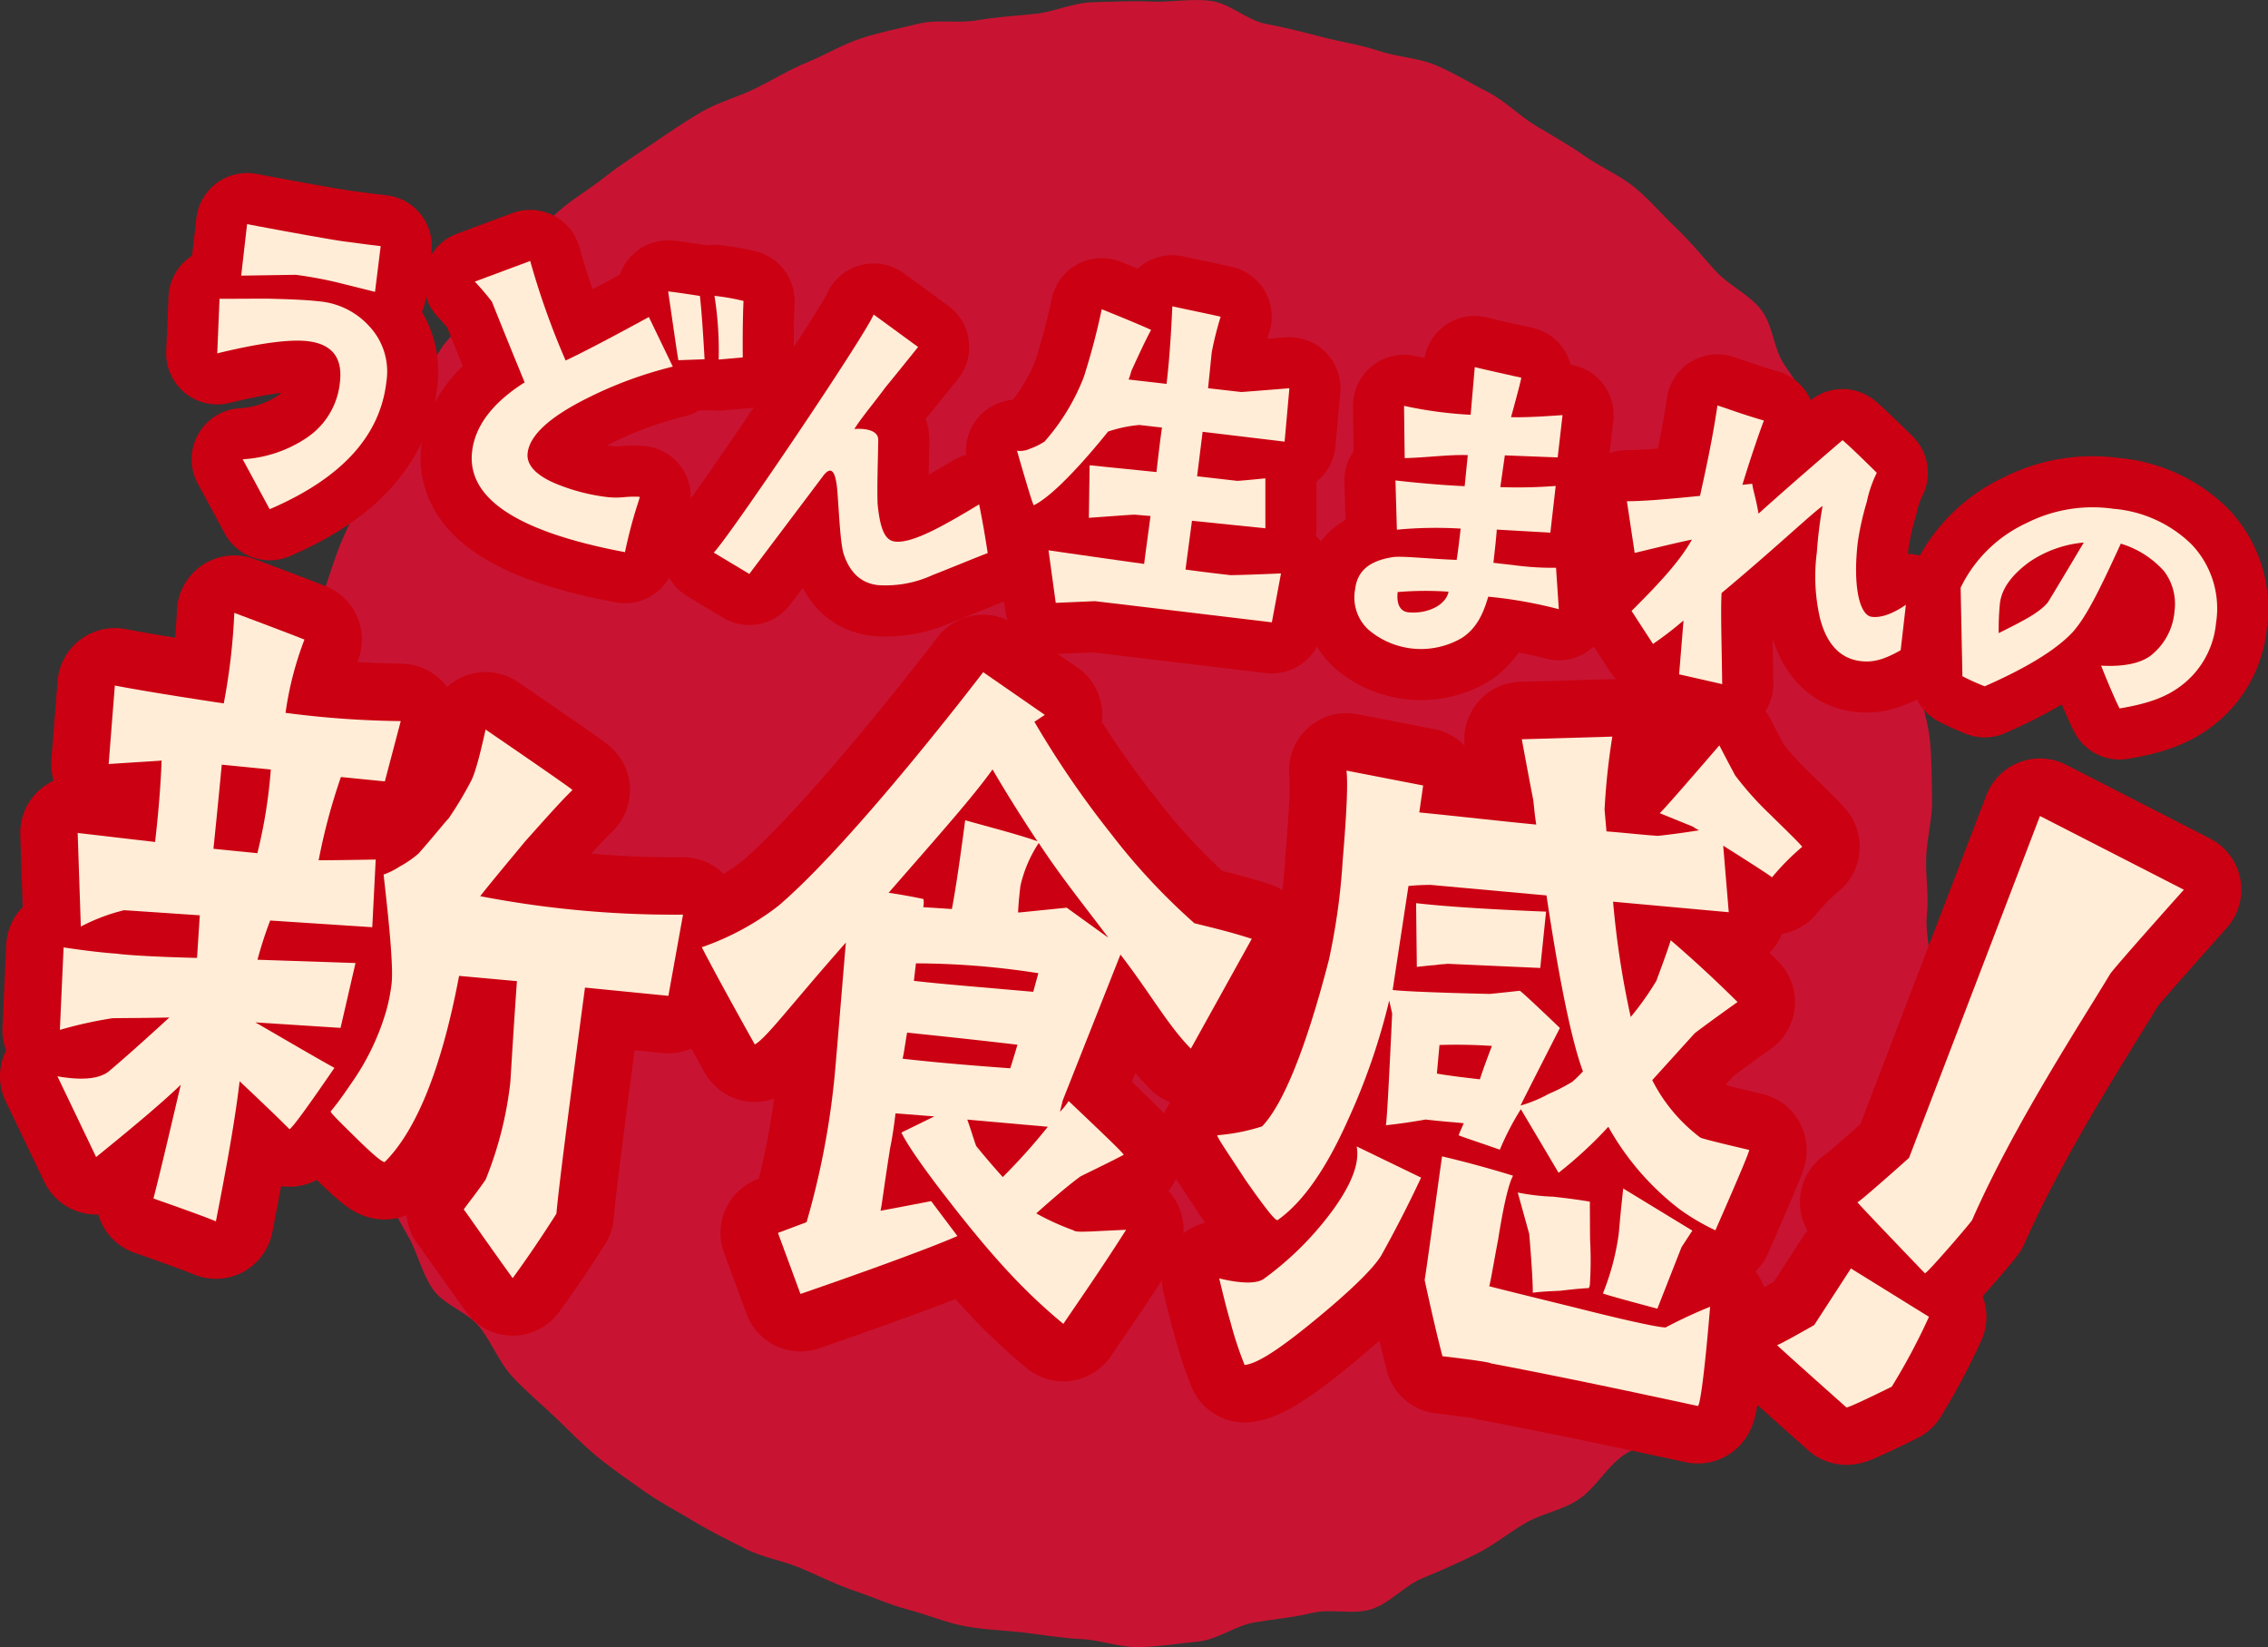
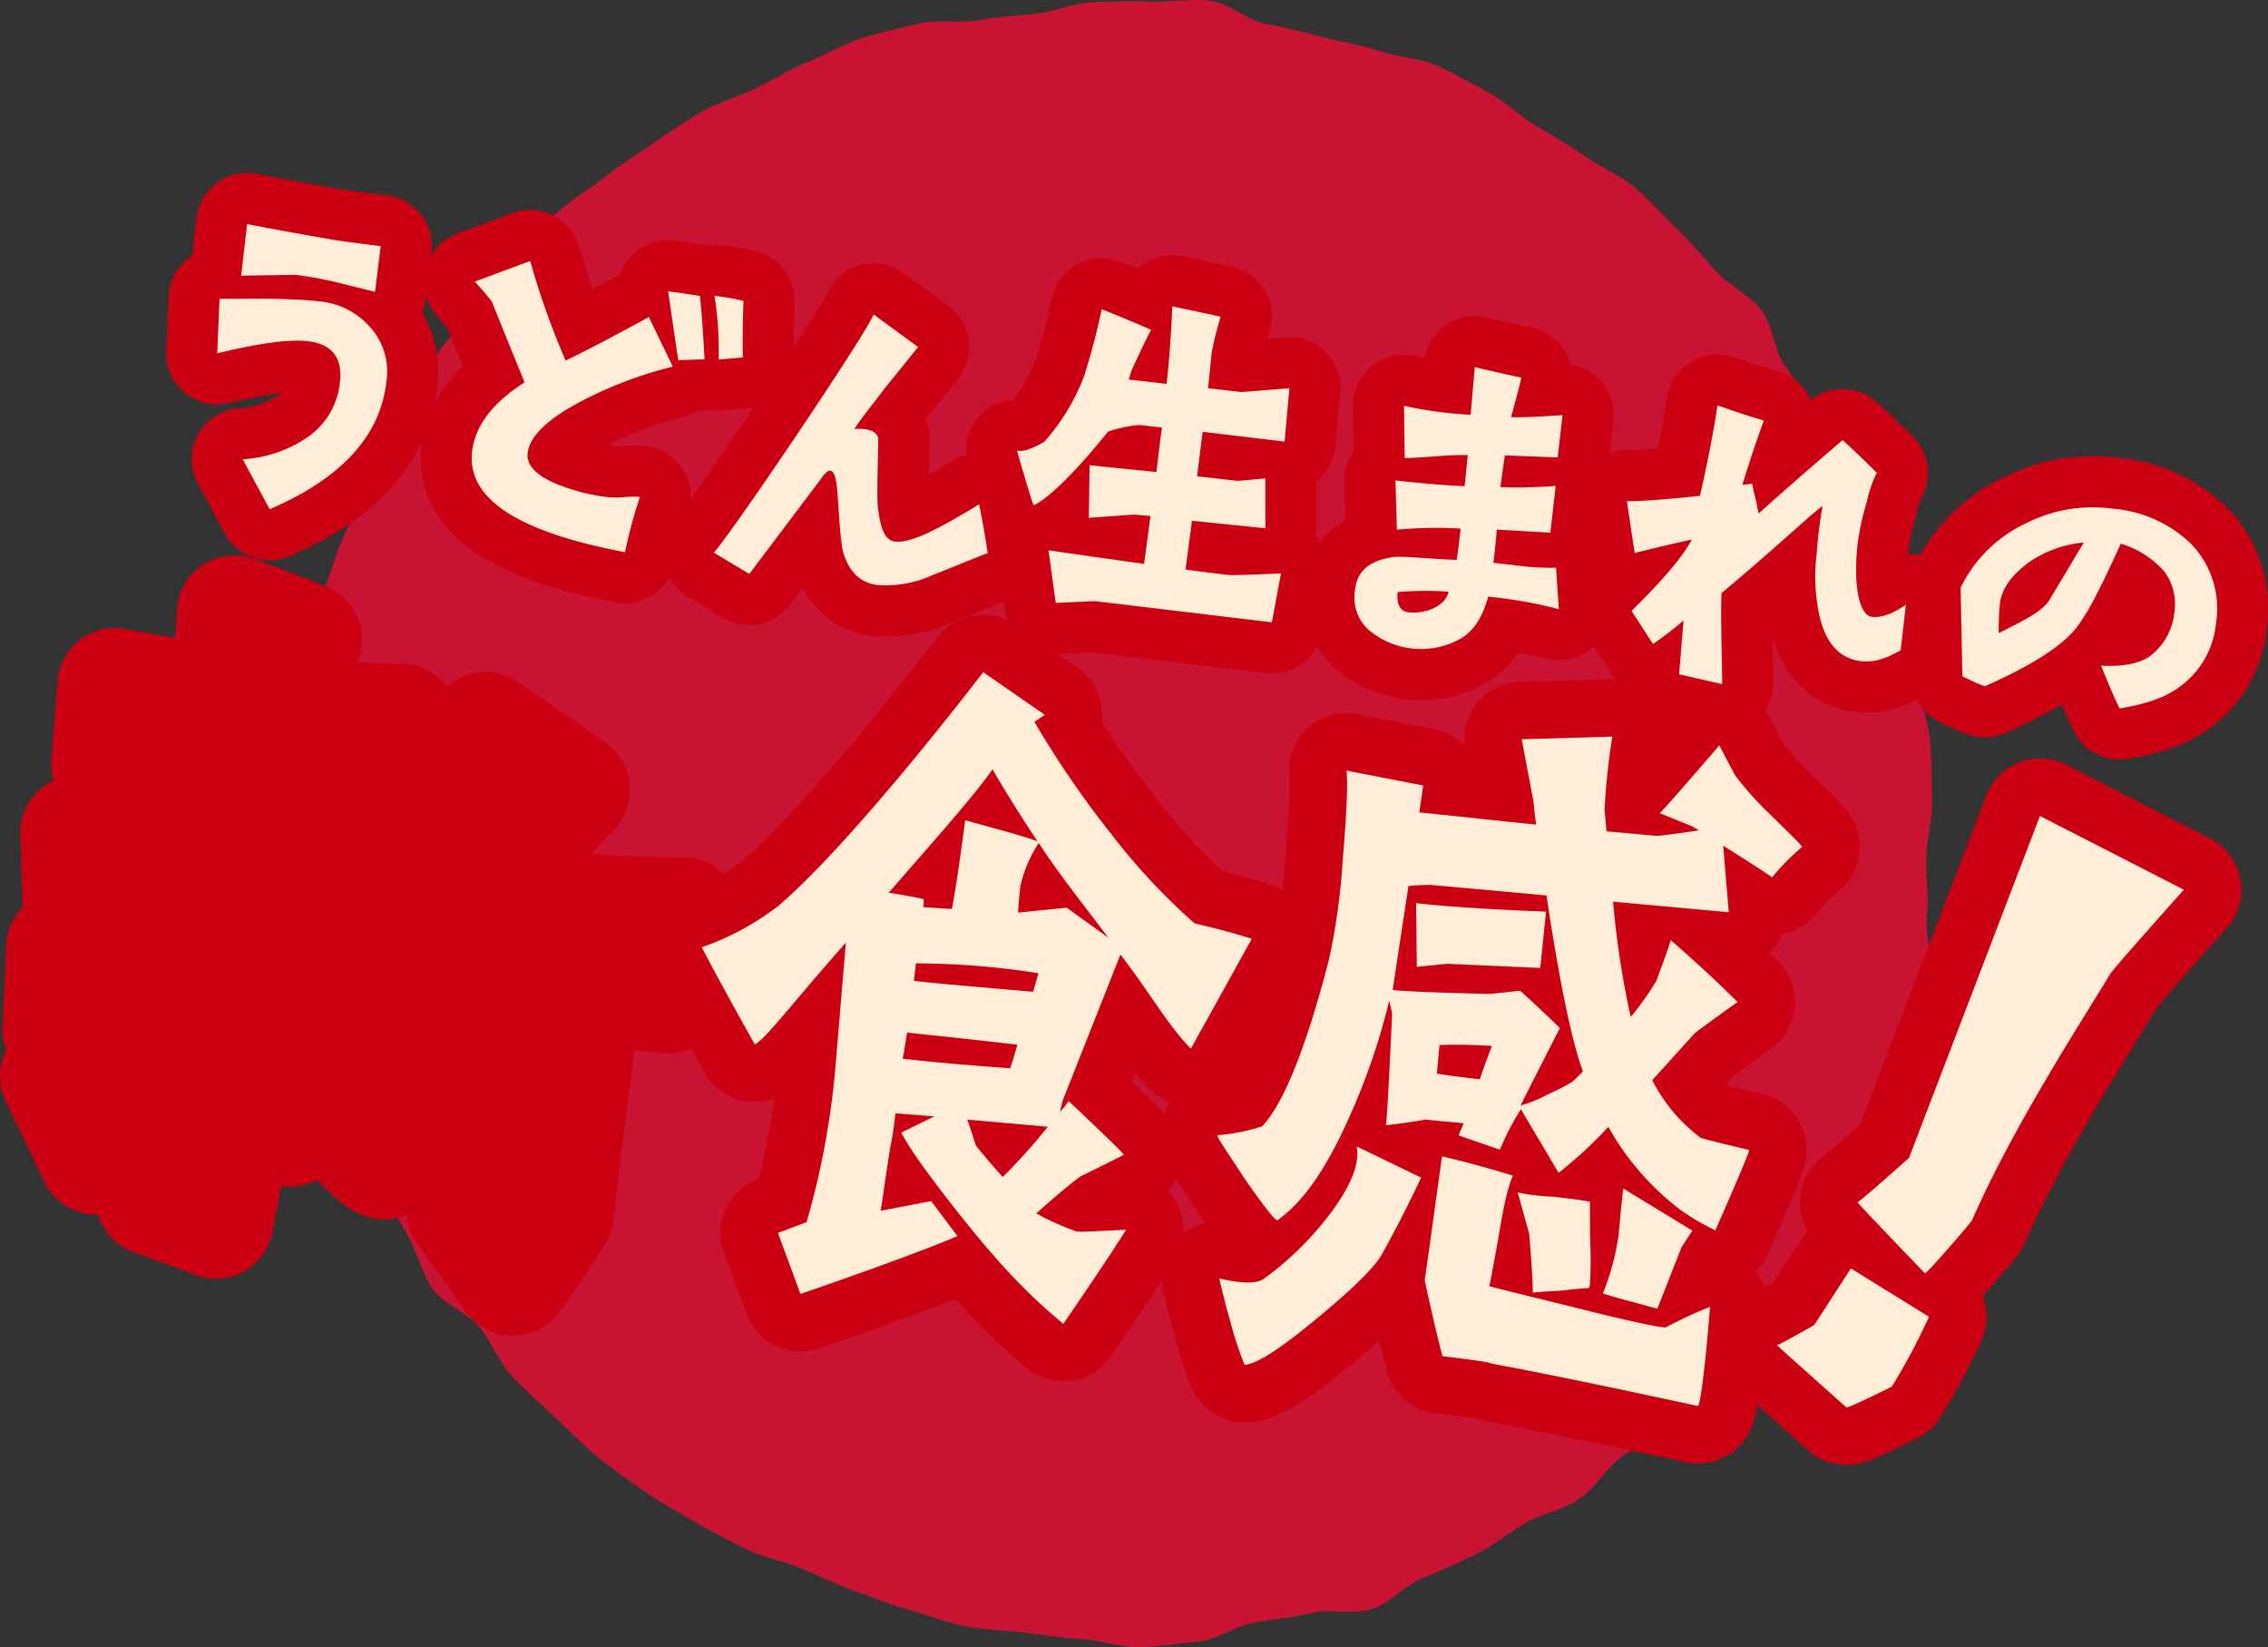
<svg xmlns="http://www.w3.org/2000/svg" width="304.751" height="221.27" viewBox="0 0 304.751 221.27">
  <rect x="0" y="0" width="304.751" height="221.27" fill="#333333" stroke="none" />
  <defs>
    <style>.a{fill:#c81432;}.b{fill:#efe3d0;}.c,.e{fill:none;stroke:#cb0012;stroke-linecap:round;stroke-linejoin:round;}.c{stroke-width:15.439px;}.d{fill:#ffedd7;}.e{stroke-width:13.724px;}</style>
  </defs>
  <g transform="translate(6444.093 19562.722)">
    <path class="a" d="M470.686,667.177c-.3,2.622.781,5.464.3,8.019-.484,2.591-2.252,4.921-2.91,7.438-.667,2.548-2.209,4.786-3.047,7.252-.846,2.491-2.115,4.73-3.129,7.131-1.022,2.422-.484,5.533-1.669,7.857-1.193,2.34-2.9,4.414-4.248,6.649s-2.622,4.564-4.129,6.7-3.206,4.165-4.863,6.187-3.76,3.661-5.557,5.561-3.044,4.386-4.972,6.154-4.895,2.31-6.945,3.937-3.428,4.131-5.589,5.61-4.964,1.9-7.226,3.222-4.274,3.005-6.625,4.163-4.708,2.222-7.137,3.211-4.372,3.357-6.868,4.169-5.495-.113-8.044.518c-2.532.627-5.116.818-7.706,1.265-2.569.443-4.95,2.315-7.568,2.575-2.591.257-5.245.681-7.877.753-2.6.071-5.239-.973-7.873-1.089-2.6-.114-5.169-.582-7.791-.883s-5.245-.369-7.8-.846c-2.592-.484-5.016-1.545-7.533-2.2-2.547-.666-4.9-1.741-7.37-2.579-2.492-.846-4.77-2.012-7.172-3.025-2.421-1.023-5.072-1.4-7.395-2.585-2.341-1.193-4.68-2.326-6.914-3.676s-4.578-2.562-6.711-4.069-4.308-3-6.33-4.659-3.832-3.577-5.732-5.374-3.93-3.484-5.7-5.412-2.71-4.54-4.338-6.59-4.829-2.96-6.308-5.122-2.053-4.955-3.375-7.217-2.51-4.6-3.669-6.956-2.4-4.673-3.392-7.1-1.341-5.08-2.153-7.576-2.111-4.836-2.743-7.386c-.627-2.531-1.743-5.02-2.19-7.61-.444-2.568.014-5.311-.245-7.929-.258-2.591.458-5.236.386-7.868-.071-2.6-.933-5.2-.817-7.836.114-2.6.677-5.174.978-7.8s-.257-5.37.22-7.925c.484-2.591.946-5.228,1.6-7.744.667-2.548,1.56-5.072,2.4-7.538.846-2.491,2.141-4.84,3.154-7.242,1.023-2.422,2.475-4.646,3.659-6.97,1.193-2.34,2.554-4.572,3.9-6.806s2.073-4.933,3.58-7.066,3.846-3.682,5.5-5.7,2.732-4.6,4.53-6.5,3.45-4.05,5.379-5.818,4.305-3.11,6.355-4.738,4.3-3.042,6.462-4.521,4.348-2.968,6.61-4.29,4.882-1.984,7.234-3.143,4.585-2.549,7.015-3.537,4.722-2.395,7.218-3.208,5.1-1.317,7.65-1.948c2.532-.628,5.324-.018,7.914-.464,2.568-.444,5.129-.6,7.747-.86,2.591-.257,5.108-1.494,7.74-1.566,2.6-.071,5.236-.207,7.87-.091,2.6.114,5.312-.409,7.933-.108s4.925,2.619,7.48,3.1c2.591.484,5.063,1.117,7.58,1.776,2.548.666,5.119,1.013,7.584,1.851,2.491.846,5.26.909,7.662,1.922,2.421,1.023,4.673,2.424,7,3.609,2.341,1.192,4.206,3.17,6.441,4.519s4.5,2.6,6.636,4.107,4.639,2.529,6.66,4.185,3.719,3.694,5.619,5.491,3.523,3.837,5.291,5.765,4.44,3.1,6.067,5.15,1.666,5.255,3.145,7.417,2.949,4.233,4.271,6.495,2.962,4.284,4.12,6.635,3.13,4.323,4.118,6.753.606,5.327,1.419,7.823,1.655,4.9,2.286,7.449c.628,2.532,1.284,5.017,1.731,7.607.443,2.568,1.358,5.06,1.618,7.679.257,2.591.222,5.2.294,7.836.071,2.6-.674,5.167-.789,7.8-.114,2.6.382,5.216.081,7.838" transform="translate(-6655.86 -20107)" />
-     <path class="b" d="M227.667,672.422c1.57.183,5.124.4,10.576.537.119-1.875.25-3.849.369-5.724l-10.161-.687a25.447,25.447,0,0,0-5.824,2.2l-.423-12.576,10.4,1.212c.56-4.807.787-8.459.877-10.934-1,.082-3.306.211-7.114.464l.831-10.542c4.184.786,9.066,1.554,14.634,2.4a83.416,83.416,0,0,0,1.418-12.163c2.286.862,5.431,2.025,9.425,3.584a44.607,44.607,0,0,0-2.54,9.845,128.734,128.734,0,0,0,15.481,1.108l-2.138,8.1-5.9-.588a79.874,79.874,0,0,0-2.994,11.184s2.585,0,7.667-.1l-.463,9.093-13.715-.9a52.839,52.839,0,0,0-1.708,5.269l13.172.441-2.01,8.714-11.447-.738c3.262,1.872,6.8,3.974,10.622,6.11q-5.391,7.874-6.031,8.245-2-2.022-6.706-6.448c-.594,5.1-1.718,11.333-3.187,18.817-1.709-.7-4.571-1.726-8.392-3.066.9-3.474,2.1-8.6,3.67-15.282-1.908,1.866-5.666,5.106-11.372,9.711l-5.2-10.847c3.313.585,5.528.347,6.831-.6,1.873-1.572,4.646-4.032,8.208-7.3-2.793.072-5.378.069-7.668.1a56.681,56.681,0,0,0-7.043,1.565l.5-11.077q4.4.66,7.357.857m20.484-24.755L241.567,647c-.034.294-.37,4.032-1.118,11.3l5.9.589a66.855,66.855,0,0,0,1.805-11.224M264.376,676.5c.24-2.06-.18-6.98-1.066-14.739a9.758,9.758,0,0,0,2.111-1.047,14.233,14.233,0,0,0,2.594-1.785c2.294-2.616,3.578-4.256,4.028-4.7a47.865,47.865,0,0,0,2.96-4.925c.495-.837,1.162-3.145,2.012-7.024,7.182,4.914,11.137,7.662,11.68,8.123-1.568,1.508-3.631,3.852-6.374,6.913-2.316,2.811-4.39,5.254-6.027,7.35a137.627,137.627,0,0,0,27.251,2.481l-1.967,10.906-11.205-1.107c-2.33,17.425-3.606,27.517-3.839,30.373-1.947,3.055-3.871,5.912-5.881,8.661-4.449-6.187-6.57-9.316-6.581-9.218.714-1.011,1.757-2.281,2.955-4.031a49.337,49.337,0,0,0,3.309-13.036c.046-.392.278-4.939.892-13.616l-7.772-.707c-2.335,12.354-5.7,20.711-9.972,24.985-.219.174-1.49-.869-3.9-3.238s-3.569-3.5-3.361-3.573c1.152-1.358,2.12-2.834,3.076-4.215a32.787,32.787,0,0,0,4.358-9.235,23.844,23.844,0,0,0,.717-3.6" transform="translate(-6655.86 -20107)" />
+     <path class="b" d="M227.667,672.422c1.57.183,5.124.4,10.576.537.119-1.875.25-3.849.369-5.724l-10.161-.687a25.447,25.447,0,0,0-5.824,2.2l-.423-12.576,10.4,1.212c.56-4.807.787-8.459.877-10.934-1,.082-3.306.211-7.114.464l.831-10.542c4.184.786,9.066,1.554,14.634,2.4a83.416,83.416,0,0,0,1.418-12.163c2.286.862,5.431,2.025,9.425,3.584a44.607,44.607,0,0,0-2.54,9.845,128.734,128.734,0,0,0,15.481,1.108l-2.138,8.1-5.9-.588a79.874,79.874,0,0,0-2.994,11.184s2.585,0,7.667-.1l-.463,9.093-13.715-.9l13.172.441-2.01,8.714-11.447-.738c3.262,1.872,6.8,3.974,10.622,6.11q-5.391,7.874-6.031,8.245-2-2.022-6.706-6.448c-.594,5.1-1.718,11.333-3.187,18.817-1.709-.7-4.571-1.726-8.392-3.066.9-3.474,2.1-8.6,3.67-15.282-1.908,1.866-5.666,5.106-11.372,9.711l-5.2-10.847c3.313.585,5.528.347,6.831-.6,1.873-1.572,4.646-4.032,8.208-7.3-2.793.072-5.378.069-7.668.1a56.681,56.681,0,0,0-7.043,1.565l.5-11.077q4.4.66,7.357.857m20.484-24.755L241.567,647c-.034.294-.37,4.032-1.118,11.3l5.9.589a66.855,66.855,0,0,0,1.805-11.224M264.376,676.5c.24-2.06-.18-6.98-1.066-14.739a9.758,9.758,0,0,0,2.111-1.047,14.233,14.233,0,0,0,2.594-1.785c2.294-2.616,3.578-4.256,4.028-4.7a47.865,47.865,0,0,0,2.96-4.925c.495-.837,1.162-3.145,2.012-7.024,7.182,4.914,11.137,7.662,11.68,8.123-1.568,1.508-3.631,3.852-6.374,6.913-2.316,2.811-4.39,5.254-6.027,7.35a137.627,137.627,0,0,0,27.251,2.481l-1.967,10.906-11.205-1.107c-2.33,17.425-3.606,27.517-3.839,30.373-1.947,3.055-3.871,5.912-5.881,8.661-4.449-6.187-6.57-9.316-6.581-9.218.714-1.011,1.757-2.281,2.955-4.031a49.337,49.337,0,0,0,3.309-13.036c.046-.392.278-4.939.892-13.616l-7.772-.707c-2.335,12.354-5.7,20.711-9.972,24.985-.219.174-1.49-.869-3.9-3.238s-3.569-3.5-3.361-3.573c1.152-1.358,2.12-2.834,3.076-4.215a32.787,32.787,0,0,0,4.358-9.235,23.844,23.844,0,0,0,.717-3.6" transform="translate(-6655.86 -20107)" />
    <path class="b" d="M372.258,668.3c2.995.746,4.738,1.149,7.71,2.092l-8.183,14.754c-3.113-3.146-5.489-7.5-9.463-12.636l-7.751,19.578-.379,1.546a8.541,8.541,0,0,0,1.164-1.455c4.655,4.421,7.161,6.8,7.41,7.227-1.7.9-3.7,1.856-5.807,2.9q-2.118,1.542-5.949,4.973a33.727,33.727,0,0,0,5.005,2.274c.358.34,2.071.142,7.067-.072-3.41,5.37-6.63,9.965-8.433,12.639-4.625-3.82-8.616-7.964-14.162-14.974-4.333-5.477-6.8-9.045-7.6-10.729l4.428-2.167-5.221-.411c-.412,3.532-.722,4.49-.8,5.176-.733,4.588-1.076,7.53-1.22,7.912,1.015-.18,6.812-1.295,6.812-1.295l3.53,4.687c-2.831,1.261-10.524,4.142-21.09,7.783L316.3,709.9l3.846-1.441a107.452,107.452,0,0,0,3.679-18.76c.16-1.373.6-6.889,1.6-18.8-7.791,8.835-10.637,12.778-12.234,13.686,0,0-4.612-8.193-7.127-13.06a36.108,36.108,0,0,0,10.292-5.561c10.266-8.746,27.521-31.391,27.521-31.391l8.28,5.737-1.4.93a128.842,128.842,0,0,0,10.366,15.128A85.634,85.634,0,0,0,372.258,668.3m-36.408-3.251a2.782,2.782,0,0,1-.028,1.091l3.849.25c.235-1.166.854-4.772,1.787-11.922l5.01,1.38c2.406.678,3.941,1.156,4.7,1.443q-3.424-5.172-6.034-9.652c-2.615,3.673-7.19,8.806-13.961,16.568,3.029.452,4.576.831,4.674.842m11.667,22.737q.465-1.437.965-3.168c-8.337-.972-13.253-1.447-14.823-1.629-.292,1.656-.43,2.833-.608,3.508,3.041.355,7.859.817,14.466,1.289m-12.673-14.1-.275,2.355c3.629.423,8.949.844,16.035,1.471l.689-2.5a107.9,107.9,0,0,0-16.449-1.322m17.723,21.951-10.824-.963c.451,1.246.88,2.688,1.181,3.518.376,1.038.538,1.355,0,0,.173.219,1.386,1.753,3.587,4.2a81.724,81.724,0,0,0,6.056-6.751m8.131-25.4c-3.183-4.249-6.314-8.093-9.354-12.723a17.425,17.425,0,0,0-2.463,5.778c-.1.883-.24,2.06-.314,3.542l.1.012c.1.011,2.313-.228,6.437-.641Z" transform="translate(-6655.86 -20107)" />
    <path class="b" d="M428.418,643.23a90.318,90.318,0,0,0-1.045,9.82l.257,2.913c2.463.188,4.72.451,6.889.6,0,0,1.909-.176,5.555-.745a6.139,6.139,0,0,1-.837-.495l-4.462-1.813c.1.011,2.732-2.963,8.022-9.106.647,1.268,1.381,2.646,2.115,4.025a42.594,42.594,0,0,0,4.662,5.216c2.408,2.368,3.927,3.838,4.36,4.385a32.866,32.866,0,0,0-4.057,4.1c-.456-.352-2.673-1.8-6.564-4.245l.748,8.936-15.544-1.415a118.705,118.705,0,0,0,2.37,15.488,39,39,0,0,0,3.45-4.867c.587-1.622,1.295-3.428,1.927-5.442,3.072,2.644,6.035,5.376,8.975,8.3-3.361,2.392-5.321,3.853-5.76,4.2l-5.7,6.294a22.24,22.24,0,0,0,6.458,7.712c.185.122,2.308.668,6.567,1.661q.131.164-4.541,10.8a29.947,29.947,0,0,1-4.837-2.851,36.187,36.187,0,0,1-9.548-11.056,56.131,56.131,0,0,1-6.686,6.181c-.746-1.28-5.069-8.545-5.069-8.545a36.88,36.88,0,0,0-2.821,5.438c-3.44-1.2-5.356-1.817-5.541-1.939.144-.381.409-.946.685-1.61-1.079-.126-2.758-.222-5.112-.5-1.725.3-3.548.582-5.359.768.11-.088.4-5.124.855-15.013l-.394-1.736a87.292,87.292,0,0,1-5.55,16.055c-2.958,6.616-6.058,11.027-9.419,13.419-.23.271-1.7-1.591-4.344-5.379-2.531-3.874-3.895-5.822-3.774-6.007a26.137,26.137,0,0,0,6.005-1.189c2.83-2.951,5.891-10.449,8.965-22.32a87.6,87.6,0,0,0,1.872-13.5c.536-6.3.71-10.357.5-11.972l10.306,2-.521,3.618c5.6.554,10.9,1.172,15.717,1.633-.232-1.418-.3-2.52-.407-3.328-.5-2.543-.986-5.186-1.538-8.133Zm-37.773,63.9q4.07-5.492,3.417-8.848l8.659,4.191c-1.721,3.677-3.517,7.146-5.28,10.321-.881,1.587-3.7,4.441-8.541,8.449s-8.082,6.217-9.893,6.4a48.568,48.568,0,0,1-1.91-5.79c-.568-1.955-1.037-3.9-1.507-5.843,3.192.77,5.188.7,6.064.011a42.349,42.349,0,0,0,8.991-8.894m28.923-42.562-15.544-1.414a30,30,0,0,0-3,.147c-.43,2.833-1.255,8.2-2.126,13.97,2.648.309,13.062.528,13.062.528s1.408-.134,4.027-.425c.554.362,5.382,5,5.382,5s-4.122,8.069-5.291,10.419a17.752,17.752,0,0,0,3.76-1.55,26.59,26.59,0,0,0,3.171-1.618,16.323,16.323,0,0,0,1.459-1.421c-1.441-3.847-3.111-11.7-4.9-23.638m-17.521,1.04q5.739.668,17.465,1.141l-.782,7.565-12.463-.559s-.4.053-1,.082l-.808.105c-.6.029-1.407.134-2.313.227Zm11.067,44.937c-.8,4.281-1.147,6.428-1.256,6.515q.865.249,11.3,2.809c7.242,1.838,11.414,2.722,12.407,2.739a64.166,64.166,0,0,1,5.991-2.782c-.735,8.863-1.359,13.363-1.653,13.329-9.02-1.946-18.334-3.927-27.867-5.734.11-.087-2.036-.436-6.45-.951-.823-3.178-1.611-6.651-2.388-10.22.395-2.539,1.145-8.119,2.336-16.63q4.934,1.172,9.539,2.6c-.639,1.218-1.265,4.029-1.964,8.322m-.875-25.753a69.923,69.923,0,0,0-7.044-.126l-.348,3.837c1.656.293,3.519.51,5.775.773.466-1.437,1.041-2.961,1.617-4.484m5.481,33.15c.046-.393-.049-2.988-.47-7.91l-1.54-5.548a29.542,29.542,0,0,0,4.806.561c1.668.194,3.237.377,4.893.669-.011.1,0,1.69.017,4.973a51.551,51.551,0,0,1-.022,6.162,1.188,1.188,0,0,1-.156.479c-.1-.011-1.3.047-3.819.35-1.2.059-2.5.107-3.709.264m9.433.1a33.367,33.367,0,0,0,2.115-7.906c.091-.785.233-2.857.622-6.191l9.283,5.655-1.451,2.217-3.251,8.271c-4.629-1.235-7.035-1.914-7.318-2.046" transform="translate(-6655.86 -20107)" />
    <path class="b" d="M459.863,733.337s-9.5-8.446-9.319-8.373,5-2.69,5-2.69l4.931-7.6,10.488,6.5a84.317,84.317,0,0,1-5,9.383s-5.823,2.9-6.1,2.785m1.486-27.564c.184.073,6.934-5.959,6.934-5.959l17.592-45.926,19.335,9.906s-9.544,10.661-9.927,11.358c-3.761,6.264-12.929,20.261-18.525,33.019-.109.276-6.032,7.168-6.344,7.15,0,0-9.249-9.62-9.065-9.548" transform="translate(-6655.86 -20107)" />
    <path class="c" d="M227.667,672.422c1.57.183,5.124.4,10.576.537.119-1.875.25-3.849.369-5.724l-10.161-.687a25.447,25.447,0,0,0-5.824,2.2l-.423-12.576,10.4,1.212c.56-4.807.787-8.459.877-10.934-1,.082-3.306.211-7.114.464l.831-10.542c4.184.786,9.066,1.554,14.634,2.4a83.416,83.416,0,0,0,1.418-12.163c2.286.862,5.431,2.025,9.425,3.584a44.607,44.607,0,0,0-2.54,9.845,128.734,128.734,0,0,0,15.481,1.108l-2.138,8.1-5.9-.588a79.874,79.874,0,0,0-2.994,11.184s2.585,0,7.667-.1l-.463,9.093-13.715-.9a52.839,52.839,0,0,0-1.708,5.269l13.172.441-2.01,8.714-11.447-.738c3.262,1.872,6.8,3.974,10.622,6.11q-5.391,7.874-6.031,8.245-2-2.022-6.706-6.448c-.594,5.1-1.718,11.333-3.187,18.817-1.709-.7-4.571-1.726-8.392-3.066.9-3.474,2.1-8.6,3.67-15.282-1.908,1.866-5.666,5.106-11.372,9.711l-5.2-10.847c3.313.585,5.528.347,6.831-.6,1.873-1.572,4.646-4.032,8.208-7.3-2.793.072-5.378.069-7.668.1a56.681,56.681,0,0,0-7.043,1.565l.5-11.077Q224.708,672.225,227.667,672.422Zm20.484-24.755L241.567,647c-.034.294-.37,4.032-1.118,11.3l5.9.589A66.855,66.855,0,0,0,248.151,647.667ZM264.376,676.5c.24-2.06-.18-6.98-1.066-14.739a9.758,9.758,0,0,0,2.111-1.047,14.233,14.233,0,0,0,2.594-1.785c2.294-2.616,3.578-4.256,4.028-4.7a47.865,47.865,0,0,0,2.96-4.925c.495-.837,1.162-3.145,2.012-7.024,7.182,4.914,11.137,7.662,11.68,8.123-1.568,1.508-3.631,3.852-6.374,6.913-2.316,2.811-4.39,5.254-6.027,7.35a137.627,137.627,0,0,0,27.251,2.481l-1.967,10.906-11.205-1.107c-2.33,17.425-3.606,27.517-3.839,30.373-1.947,3.055-3.871,5.912-5.881,8.661-4.449-6.187-6.57-9.316-6.581-9.218.714-1.011,1.757-2.281,2.955-4.031a49.337,49.337,0,0,0,3.309-13.036c.046-.392.278-4.939.892-13.616l-7.772-.707c-2.335,12.354-5.7,20.711-9.972,24.985-.219.174-1.49-.869-3.9-3.238s-3.569-3.5-3.361-3.573c1.152-1.358,2.12-2.834,3.076-4.215a32.787,32.787,0,0,0,4.358-9.235A23.844,23.844,0,0,0,264.376,676.5Z" transform="translate(-6655.86 -20107)" />
    <path class="c" d="M372.258,668.3c2.995.746,4.738,1.149,7.71,2.092l-8.183,14.754c-3.113-3.146-5.489-7.5-9.463-12.636l-7.751,19.578-.379,1.546a8.541,8.541,0,0,0,1.164-1.455c4.655,4.421,7.161,6.8,7.41,7.227-1.7.9-3.7,1.856-5.807,2.9q-2.118,1.542-5.949,4.973a33.727,33.727,0,0,0,5.005,2.274c.358.34,2.071.142,7.067-.072-3.41,5.37-6.63,9.965-8.433,12.639-4.625-3.82-8.616-7.964-14.162-14.974-4.333-5.477-6.8-9.045-7.6-10.729l4.428-2.167-5.221-.411c-.412,3.532-.722,4.49-.8,5.176-.733,4.588-1.076,7.53-1.22,7.912,1.015-.18,6.812-1.295,6.812-1.295l3.53,4.687c-2.831,1.261-10.524,4.142-21.09,7.783L316.3,709.9l3.846-1.441a107.452,107.452,0,0,0,3.679-18.76c.16-1.373.6-6.889,1.6-18.8-7.791,8.835-10.637,12.778-12.234,13.686,0,0-4.612-8.193-7.127-13.06a36.108,36.108,0,0,0,10.292-5.561c10.266-8.746,27.521-31.391,27.521-31.391l8.28,5.737-1.4.93a128.842,128.842,0,0,0,10.366,15.128A85.634,85.634,0,0,0,372.258,668.3Zm-36.408-3.251a2.782,2.782,0,0,1-.028,1.091l3.849.25c.235-1.166.854-4.772,1.787-11.922l5.01,1.38c2.406.678,3.941,1.156,4.7,1.443q-3.424-5.172-6.034-9.652c-2.615,3.673-7.19,8.806-13.961,16.568C334.2,664.659,335.752,665.038,335.85,665.049Zm11.667,22.737q.465-1.437.965-3.168c-8.337-.972-13.253-1.447-14.823-1.629-.292,1.656-.43,2.833-.608,3.508C336.092,686.852,340.91,687.314,347.517,687.786Zm-12.673-14.1-.275,2.355c3.629.423,8.949.844,16.035,1.471l.689-2.5A107.9,107.9,0,0,0,334.844,673.681Zm17.723,21.951-10.824-.963c.451,1.246.88,2.688,1.181,3.518.376,1.038.538,1.355,0,0,.173.219,1.386,1.753,3.587,4.2A81.724,81.724,0,0,0,352.567,695.632Zm8.131-25.4c-3.183-4.249-6.314-8.093-9.354-12.723a17.425,17.425,0,0,0-2.463,5.778c-.1.883-.24,2.06-.314,3.542l.1.012c.1.011,2.313-.228,6.437-.641Z" transform="translate(-6655.86 -20107)" />
    <path class="c" d="M428.418,643.23a90.318,90.318,0,0,0-1.045,9.82l.257,2.913c2.463.188,4.72.451,6.889.6,0,0,1.909-.176,5.555-.745a6.139,6.139,0,0,1-.837-.495l-4.462-1.813c.1.011,2.732-2.963,8.022-9.106.647,1.268,1.381,2.646,2.115,4.025a42.594,42.594,0,0,0,4.662,5.216c2.408,2.368,3.927,3.838,4.36,4.385a32.866,32.866,0,0,0-4.057,4.1c-.456-.352-2.673-1.8-6.564-4.245l.748,8.936-15.544-1.415a118.705,118.705,0,0,0,2.37,15.488,39,39,0,0,0,3.45-4.867c.587-1.622,1.295-3.428,1.927-5.442,3.072,2.644,6.035,5.376,8.975,8.3-3.361,2.392-5.321,3.853-5.76,4.2l-5.7,6.294a22.24,22.24,0,0,0,6.458,7.712c.185.122,2.308.668,6.567,1.661q.131.164-4.541,10.8a29.947,29.947,0,0,1-4.837-2.851,36.187,36.187,0,0,1-9.548-11.056,56.131,56.131,0,0,1-6.686,6.181c-.746-1.28-5.069-8.545-5.069-8.545a36.88,36.88,0,0,0-2.821,5.438c-3.44-1.2-5.356-1.817-5.541-1.939.144-.381.409-.946.685-1.61-1.079-.126-2.758-.222-5.112-.5-1.725.3-3.548.582-5.359.768.11-.088.4-5.124.855-15.013l-.394-1.736a87.292,87.292,0,0,1-5.55,16.055c-2.958,6.616-6.058,11.027-9.419,13.419-.23.271-1.7-1.591-4.344-5.379-2.531-3.874-3.895-5.822-3.774-6.007a26.137,26.137,0,0,0,6.005-1.189c2.83-2.951,5.891-10.449,8.965-22.32a87.6,87.6,0,0,0,1.872-13.5c.536-6.3.71-10.357.5-11.972l10.306,2-.521,3.618c5.6.554,10.9,1.172,15.717,1.633-.232-1.418-.3-2.52-.407-3.328-.5-2.543-.986-5.186-1.538-8.133Zm-37.773,63.9q4.07-5.492,3.417-8.848l8.659,4.191c-1.721,3.677-3.517,7.146-5.28,10.321-.881,1.587-3.7,4.441-8.541,8.449s-8.082,6.217-9.893,6.4a48.568,48.568,0,0,1-1.91-5.79c-.568-1.955-1.037-3.9-1.507-5.843,3.192.77,5.188.7,6.064.011A42.349,42.349,0,0,0,390.645,707.13Zm28.923-42.562-15.544-1.414a30,30,0,0,0-3,.147c-.43,2.833-1.255,8.2-2.126,13.97,2.648.309,13.062.528,13.062.528s1.408-.134,4.027-.425c.554.362,5.382,5,5.382,5s-4.122,8.069-5.291,10.419a17.752,17.752,0,0,0,3.76-1.55,26.59,26.59,0,0,0,3.171-1.618,16.323,16.323,0,0,0,1.459-1.421C423.027,684.359,421.357,676.508,419.568,664.568Zm-17.521,1.04q5.739.668,17.465,1.141l-.782,7.565-12.463-.559s-.4.053-1,.082l-.808.105c-.6.029-1.407.134-2.313.227Zm11.067,44.937c-.8,4.281-1.147,6.428-1.256,6.515q.865.249,11.3,2.809c7.242,1.838,11.414,2.722,12.407,2.739a64.166,64.166,0,0,1,5.991-2.782c-.735,8.863-1.359,13.363-1.653,13.329-9.02-1.946-18.334-3.927-27.867-5.734.11-.087-2.036-.436-6.45-.951-.823-3.178-1.611-6.651-2.388-10.22.395-2.539,1.145-8.119,2.336-16.63q4.934,1.172,9.539,2.6C414.439,703.441,413.813,706.252,413.114,710.545Zm-.875-25.753a69.923,69.923,0,0,0-7.044-.126l-.348,3.837c1.656.293,3.519.51,5.775.773C411.088,687.839,411.663,686.315,412.239,684.792Zm5.481,33.15c.046-.393-.049-2.988-.47-7.91l-1.54-5.548a29.542,29.542,0,0,0,4.806.561c1.668.194,3.237.377,4.893.669-.011.1,0,1.69.017,4.973a51.551,51.551,0,0,1-.022,6.162,1.188,1.188,0,0,1-.156.479c-.1-.011-1.3.047-3.819.35C420.23,717.737,418.932,717.785,417.72,717.942Zm9.433.1a33.367,33.367,0,0,0,2.115-7.906c.091-.785.233-2.857.622-6.191l9.283,5.655-1.451,2.217-3.251,8.271C429.842,718.858,427.436,718.179,427.153,718.047Z" transform="translate(-6655.86 -20107)" />
    <path class="c" d="M459.863,733.337s-9.5-8.446-9.319-8.373,5-2.69,5-2.69l4.931-7.6,10.488,6.5a84.317,84.317,0,0,1-5,9.383S460.139,733.447,459.863,733.337Zm1.486-27.564c.184.073,6.934-5.959,6.934-5.959l17.592-45.926,19.335,9.906s-9.544,10.661-9.927,11.358c-3.761,6.264-12.929,20.261-18.525,33.019-.109.276-6.032,7.168-6.344,7.15C470.414,715.321,461.165,705.7,461.349,705.773Z" transform="translate(-6655.86 -20107)" />
-     <path class="d" d="M227.667,672.422c1.57.183,5.124.4,10.576.537.119-1.875.25-3.849.369-5.724l-10.161-.687a25.447,25.447,0,0,0-5.824,2.2l-.423-12.576,10.4,1.212c.56-4.807.787-8.459.877-10.934-1,.082-3.306.211-7.114.464l.831-10.542c4.184.786,9.066,1.554,14.634,2.4a83.416,83.416,0,0,0,1.418-12.163c2.286.862,5.431,2.025,9.425,3.584a44.607,44.607,0,0,0-2.54,9.845,128.734,128.734,0,0,0,15.481,1.108l-2.138,8.1-5.9-.588a79.874,79.874,0,0,0-2.994,11.184s2.585,0,7.667-.1l-.463,9.093-13.715-.9a52.839,52.839,0,0,0-1.708,5.269l13.172.441-2.01,8.714-11.447-.738c3.262,1.872,6.8,3.974,10.622,6.11q-5.391,7.874-6.031,8.245-2-2.022-6.706-6.448c-.594,5.1-1.718,11.333-3.187,18.817-1.709-.7-4.571-1.726-8.392-3.066.9-3.474,2.1-8.6,3.67-15.282-1.908,1.866-5.666,5.106-11.372,9.711l-5.2-10.847c3.313.585,5.528.347,6.831-.6,1.873-1.572,4.646-4.032,8.208-7.3-2.793.072-5.378.069-7.668.1a56.681,56.681,0,0,0-7.043,1.565l.5-11.077q4.4.66,7.357.857m20.484-24.755L241.567,647c-.034.294-.37,4.032-1.118,11.3l5.9.589a66.855,66.855,0,0,0,1.805-11.224M264.376,676.5c.24-2.06-.18-6.98-1.066-14.739a9.758,9.758,0,0,0,2.111-1.047,14.233,14.233,0,0,0,2.594-1.785c2.294-2.616,3.578-4.256,4.028-4.7a47.865,47.865,0,0,0,2.96-4.925c.495-.837,1.162-3.145,2.012-7.024,7.182,4.914,11.137,7.662,11.68,8.123-1.568,1.508-3.631,3.852-6.374,6.913-2.316,2.811-4.39,5.254-6.027,7.35a137.627,137.627,0,0,0,27.251,2.481l-1.967,10.906-11.205-1.107c-2.33,17.425-3.606,27.517-3.839,30.373-1.947,3.055-3.871,5.912-5.881,8.661-4.449-6.187-6.57-9.316-6.581-9.218.714-1.011,1.757-2.281,2.955-4.031a49.337,49.337,0,0,0,3.309-13.036c.046-.392.278-4.939.892-13.616l-7.772-.707c-2.335,12.354-5.7,20.711-9.972,24.985-.219.174-1.49-.869-3.9-3.238s-3.569-3.5-3.361-3.573c1.152-1.358,2.12-2.834,3.076-4.215a32.787,32.787,0,0,0,4.358-9.235,23.844,23.844,0,0,0,.717-3.6" transform="translate(-6655.86 -20107)" />
    <path class="d" d="M372.258,668.3c2.995.746,4.738,1.149,7.71,2.092l-8.183,14.754c-3.113-3.146-5.489-7.5-9.463-12.636l-7.751,19.578-.379,1.546a8.541,8.541,0,0,0,1.164-1.455c4.655,4.421,7.161,6.8,7.41,7.227-1.7.9-3.7,1.856-5.807,2.9q-2.118,1.542-5.949,4.973a33.727,33.727,0,0,0,5.005,2.274c.358.34,2.071.142,7.067-.072-3.41,5.37-6.63,9.965-8.433,12.639-4.625-3.82-8.616-7.964-14.162-14.974-4.333-5.477-6.8-9.045-7.6-10.729l4.428-2.167-5.221-.411c-.412,3.532-.722,4.49-.8,5.176-.733,4.588-1.076,7.53-1.22,7.912,1.015-.18,6.812-1.295,6.812-1.295l3.53,4.687c-2.831,1.261-10.524,4.142-21.09,7.783L316.3,709.9l3.846-1.441a107.452,107.452,0,0,0,3.679-18.76c.16-1.373.6-6.889,1.6-18.8-7.791,8.835-10.637,12.778-12.234,13.686,0,0-4.612-8.193-7.127-13.06a36.108,36.108,0,0,0,10.292-5.561c10.266-8.746,27.521-31.391,27.521-31.391l8.28,5.737-1.4.93a128.842,128.842,0,0,0,10.366,15.128A85.634,85.634,0,0,0,372.258,668.3m-36.408-3.251a2.782,2.782,0,0,1-.028,1.091l3.849.25c.235-1.166.854-4.772,1.787-11.922l5.01,1.38c2.406.678,3.941,1.156,4.7,1.443q-3.424-5.172-6.034-9.652c-2.615,3.673-7.19,8.806-13.961,16.568,3.029.452,4.576.831,4.674.842m11.667,22.737q.465-1.437.965-3.168c-8.337-.972-13.253-1.447-14.823-1.629-.292,1.656-.43,2.833-.608,3.508,3.041.355,7.859.817,14.466,1.289m-12.673-14.1-.275,2.355c3.629.423,8.949.844,16.035,1.471l.689-2.5a107.9,107.9,0,0,0-16.449-1.322m17.723,21.951-10.824-.963c.451,1.246.88,2.688,1.181,3.518.376,1.038.538,1.355,0,0,.173.219,1.386,1.753,3.587,4.2a81.724,81.724,0,0,0,6.056-6.751m8.131-25.4c-3.183-4.249-6.314-8.093-9.354-12.723a17.425,17.425,0,0,0-2.463,5.778c-.1.883-.24,2.06-.314,3.542l.1.012c.1.011,2.313-.228,6.437-.641Z" transform="translate(-6655.86 -20107)" />
    <path class="d" d="M428.418,643.23a90.318,90.318,0,0,0-1.045,9.82l.257,2.913c2.463.188,4.72.451,6.889.6,0,0,1.909-.176,5.555-.745a6.139,6.139,0,0,1-.837-.495l-4.462-1.813c.1.011,2.732-2.963,8.022-9.106.647,1.268,1.381,2.646,2.115,4.025a42.594,42.594,0,0,0,4.662,5.216c2.408,2.368,3.927,3.838,4.36,4.385a32.866,32.866,0,0,0-4.057,4.1c-.456-.352-2.673-1.8-6.564-4.245l.748,8.936-15.544-1.415a118.705,118.705,0,0,0,2.37,15.488,39,39,0,0,0,3.45-4.867c.587-1.622,1.295-3.428,1.927-5.442,3.072,2.644,6.035,5.376,8.975,8.3-3.361,2.392-5.321,3.853-5.76,4.2l-5.7,6.294a22.24,22.24,0,0,0,6.458,7.712c.185.122,2.308.668,6.567,1.661q.131.164-4.541,10.8a29.947,29.947,0,0,1-4.837-2.851,36.187,36.187,0,0,1-9.548-11.056,56.131,56.131,0,0,1-6.686,6.181c-.746-1.28-5.069-8.545-5.069-8.545a36.88,36.88,0,0,0-2.821,5.438c-3.44-1.2-5.356-1.817-5.541-1.939.144-.381.409-.946.685-1.61-1.079-.126-2.758-.222-5.112-.5-1.725.3-3.548.582-5.359.768.11-.088.4-5.124.855-15.013l-.394-1.736a87.292,87.292,0,0,1-5.55,16.055c-2.958,6.616-6.058,11.027-9.419,13.419-.23.271-1.7-1.591-4.344-5.379-2.531-3.874-3.895-5.822-3.774-6.007a26.137,26.137,0,0,0,6.005-1.189c2.83-2.951,5.891-10.449,8.965-22.32a87.6,87.6,0,0,0,1.872-13.5c.536-6.3.71-10.357.5-11.972l10.306,2-.521,3.618c5.6.554,10.9,1.172,15.717,1.633-.232-1.418-.3-2.52-.407-3.328-.5-2.543-.986-5.186-1.538-8.133Zm-37.773,63.9q4.07-5.492,3.417-8.848l8.659,4.191c-1.721,3.677-3.517,7.146-5.28,10.321-.881,1.587-3.7,4.441-8.541,8.449s-8.082,6.217-9.893,6.4a48.568,48.568,0,0,1-1.91-5.79c-.568-1.955-1.037-3.9-1.507-5.843,3.192.77,5.188.7,6.064.011a42.349,42.349,0,0,0,8.991-8.894m28.923-42.562-15.544-1.414a30,30,0,0,0-3,.147c-.43,2.833-1.255,8.2-2.126,13.97,2.648.309,13.062.528,13.062.528s1.408-.134,4.027-.425c.554.362,5.382,5,5.382,5s-4.122,8.069-5.291,10.419a17.752,17.752,0,0,0,3.76-1.55,26.59,26.59,0,0,0,3.171-1.618,16.323,16.323,0,0,0,1.459-1.421c-1.441-3.847-3.111-11.7-4.9-23.638m-17.521,1.04q5.739.668,17.465,1.141l-.782,7.565-12.463-.559s-.4.053-1,.082l-.808.105c-.6.029-1.407.134-2.313.227Zm11.067,44.937c-.8,4.281-1.147,6.428-1.256,6.515q.865.249,11.3,2.809c7.242,1.838,11.414,2.722,12.407,2.739a64.166,64.166,0,0,1,5.991-2.782c-.735,8.863-1.359,13.363-1.653,13.329-9.02-1.946-18.334-3.927-27.867-5.734.11-.087-2.036-.436-6.45-.951-.823-3.178-1.611-6.651-2.388-10.22.395-2.539,1.145-8.119,2.336-16.63q4.934,1.172,9.539,2.6c-.639,1.218-1.265,4.029-1.964,8.322m-.875-25.753a69.923,69.923,0,0,0-7.044-.126l-.348,3.837c1.656.293,3.519.51,5.775.773.466-1.437,1.041-2.961,1.617-4.484m5.481,33.15c.046-.393-.049-2.988-.47-7.91l-1.54-5.548a29.542,29.542,0,0,0,4.806.561c1.668.194,3.237.377,4.893.669-.011.1,0,1.69.017,4.973a51.551,51.551,0,0,1-.022,6.162,1.188,1.188,0,0,1-.156.479c-.1-.011-1.3.047-3.819.35-1.2.059-2.5.107-3.709.264m9.433.1a33.367,33.367,0,0,0,2.115-7.906c.091-.785.233-2.857.622-6.191l9.283,5.655-1.451,2.217-3.251,8.271c-4.629-1.235-7.035-1.914-7.318-2.046" transform="translate(-6655.86 -20107)" />
    <path class="d" d="M459.863,733.337s-9.5-8.446-9.319-8.373,5-2.69,5-2.69l4.931-7.6,10.488,6.5a84.317,84.317,0,0,1-5,9.383s-5.823,2.9-6.1,2.785m1.486-27.564c.184.073,6.934-5.959,6.934-5.959l17.592-45.926,19.335,9.906s-9.544,10.661-9.927,11.358c-3.761,6.264-12.929,20.261-18.525,33.019-.109.276-6.032,7.168-6.344,7.15,0,0-9.249-9.62-9.065-9.548" transform="translate(-6655.86 -20107)" />
    <path class="b" d="M240.959,591.743l.306-7.33c2.2.014,4.457-.024,6.653-.01,2.665.068,4.912.148,6.671.35a10.311,10.311,0,0,1,6.96,3.529,8.888,8.888,0,0,1,2.132,7.311q-1.25,10.9-15.678,17.09l-3.626-6.71a17.136,17.136,0,0,0,8.585-2.877,10.138,10.138,0,0,0,4.483-7.5q.564-4.924-4.36-5.489c-2.4-.275-6.5.264-12.126,1.64m10.534-10.553-7.318.112.793-6.918c8.023,1.514,12.392,2.252,13.154,2.339.938.108,2.514.348,4.8.61l-.764,6.149c-1.732-.437-3.522-.879-5.313-1.322a52.531,52.531,0,0,0-5.353-.97" transform="translate(-6655.86 -20107)" />
    <path class="b" d="M282.664,605.134c-.188,1.641,1.188,3.106,4.2,4.283a26.414,26.414,0,0,0,6.64,1.651,10.9,10.9,0,0,0,2.079,0,13.5,13.5,0,0,1,2.144-.051c-.061.527-.947,2.564-1.981,7.435-14.417-2.721-21.269-7.189-20.544-13.52.4-3.459,2.772-6.573,7.063-9.288-.976-2.368-2.462-5.983-4.4-10.838a34.615,34.615,0,0,0-2.3-2.7l7.444-2.77a104.413,104.413,0,0,0,4.763,13.374q3.77-1.794,11.182-5.845l3.216,6.664a54.427,54.427,0,0,0-11.346,4.164q-7.744,3.834-8.158,7.439m23.147-21.1c.208,1.806.413,4.68.628,8.506l-3.519.13c-.287-1.636-.707-4.712-1.376-9.244,1.232.141,2.69.367,4.267.608m1.961-.013a30.123,30.123,0,0,1,3.9.684c-.078,1.714-.132,4.262-.1,7.591l-3.24.283a46.476,46.476,0,0,0-.563-8.558" transform="translate(-6655.86 -20107)" />
    <path class="b" d="M343.335,612.027c.147.789.539,2.556,1.15,6.546-2.485.962-4.92,1.99-7.4,2.953a15.1,15.1,0,0,1-7.342,1.355c-2.228-.255-3.735-1.615-4.58-4.087-.445-1.3-.6-4.642-.827-7.816-.142-2.392-.517-4.811-2.076-2.614l-9.806,13.012-4.78-2.864c2.014-2.026,20.32-29.09,21.483-31.986l5.974,4.367s-3.671,4.569-4.358,5.381c-1.617,2.19-3.194,4.028-4.21,5.635,0,0,3.246-.342,3.214,1.5-.027,2.313-.178,6.216-.088,8.542.327,3.364.98,4.923,2.328,5.078,2.228.255,6.028-1.8,11.323-5" transform="translate(-6655.86 -20107)" />
    <path class="b" d="M365.505,620.032c.1-.879.408-3.042.856-6.435l-2.116-.183c-.835.022-2.875.2-6.167.422l.1-7.057,8.984.911c.255-2.228.483-4.221.743-5.974l-3.048-.349a18.078,18.078,0,0,0-4.2.885s-6.466,8.227-9.985,9.9c-.215-.2-2.248-7.326-2.248-7.326a3.122,3.122,0,0,0,1.752-.274,8.991,8.991,0,0,0,1.952-.963,28.849,28.849,0,0,0,5.27-8.663,92.919,92.919,0,0,0,2.41-9.107c4.144,1.663,6.349,2.628,6.629,2.779-.754,1.4-1.62,3.259-2.65,5.517a10.732,10.732,0,0,1-.37,1.145l5.1.585c.094-.821.243-2.11.371-3.759.157-1.883.288-4.065.408-6.664,2.142.482,4.349.914,6.491,1.4a44.3,44.3,0,0,0-1.2,4.792l-.492,4.814,4.456.51q.087.011,6.471-.506l-.643,7.172-11.015-1.321-.744,5.973,5.394.618c.059.007,1.317-.087,3.78-.339l0,6.711-9.862-1.011-.87,6.552c2.4.334,4.392.562,6.032.751.059.007,2.321-.031,6.8-.231l-1.228,6.571-23.729-2.839c-.475.005-2.268.1-5.311.223l-.973-7.06c3.8.554,8.063,1.162,12.857,1.83" transform="translate(-6655.86 -20107)" />
    <path class="b" d="M407.493,619.5c.173-.99.388-2.865.542-4.213a55.941,55.941,0,0,0-8.569.146l-.192-6.615c3.342.383,6.872.669,9.3.768l.418-4.169c-2.423-.1-5.742.352-8.478.4l-.087-7.02a55.226,55.226,0,0,0,8.949,1.2l.556-6.411c.632.191,6.251,1.43,6.251,1.43-.061.527-1.281,4.961-1.38,5.3,1.479.051,3.747-.045,6.921-.276l-.652,5.687-7.1-.278-.607,4.265a66.453,66.453,0,0,0,7.441-.157l-.718,6.273-7.2-.409c-.062,1.062-.31,3.231-.451,4.462l2.638.3a38.672,38.672,0,0,0,5.778.365l.372,5.566a59.669,59.669,0,0,0-9.488-1.681c-.7,2.474-1.69,4.38-3.61,5.585a10.9,10.9,0,0,1-12.461-1.131,5.89,5.89,0,0,1-1.813-5.434c.269-2.345,1.747-3.839,5.131-4.342,1.206-.159,4.488.217,8.508.381m-1.083,4.271a44.917,44.917,0,0,0-6.836.048c-.168,1.466.239,2.581,1.412,2.716,2.286.262,5.02-.791,5.424-2.764" transform="translate(-6655.86 -20107)" />
    <path class="b" d="M463.28,627.139c1.29.147,2.777-.395,4.58-1.613l-.7,6.1c-2.1,1.185-3.577,1.669-5.335,1.468-2.755-.316-4.612-2.251-5.513-5.8a24.9,24.9,0,0,1-.412-8.838,56.51,56.51,0,0,1,.77-6.207c-1.351.914-6.549,5.842-13.573,11.689-.139,2.242,0,6.177.081,12.244l-5.788-1.317.591-7.237a46.176,46.176,0,0,1-4.1,3.153L431,626.35c3.087-3.091,6.383-6.455,8.107-9.584-1.519.3-4.7,1.066-7.689,1.792l-1.045-6.95c2.138.008,5.436-.267,9.823-.716.854-3.821,1.761-8.112,2.342-12.144,1.491.468,3.2,1.139,6.242,2.022-.684,1.822-1.75,4.908-2.89,8.638l1.323-.146c.127.964.534,2.08.846,4.017,2.451-2.214,6.216-5.524,11.288-9.872.325.274,1.565,1.367,4.605,4.387a15.8,15.8,0,0,0-1.337,3.886,36.978,36.978,0,0,0-1.224,5.5c-.672,5.862.246,9.769,1.888,9.957" transform="translate(-6655.86 -20107)" />
    <path class="b" d="M503.968,626.278a7.284,7.284,0,0,0-1.415-5.27,12.732,12.732,0,0,0-5.813-3.7c-2.691,5.868-4.641,9.921-6.538,11.961-2.23,2.358-6.186,4.755-11.753,7.205a32.257,32.257,0,0,1-2.993-1.353l-.239-11.9a18.4,18.4,0,0,1,8.833-8.668,19.662,19.662,0,0,1,11.683-1.929,17.015,17.015,0,0,1,10.5,4.767,12.474,12.474,0,0,1,3.3,10.594,11.916,11.916,0,0,1-4.642,8.377c-1.954,1.5-4.316,2.415-8.312,3.086-.486-.947-1.242-2.637-2.489-5.749,2.892.153,5.077-.25,6.559-1.268a8.478,8.478,0,0,0,3.318-6.153m-12.2-9.119a15.38,15.38,0,0,0-7.307,2.607c-2.4,1.745-3.74,3.611-3.968,5.6a35.721,35.721,0,0,0-.157,3.962c3.276-1.644,5.418-2.706,6.589-4.115.137-.162,4.843-8.057,4.843-8.057" transform="translate(-6655.86 -20107)" />
    <path class="e" d="M240.959,591.743l.306-7.33c2.2.014,4.457-.024,6.653-.01,2.665.068,4.912.148,6.671.35a10.311,10.311,0,0,1,6.96,3.529,8.888,8.888,0,0,1,2.132,7.311q-1.25,10.9-15.678,17.09l-3.626-6.71a17.136,17.136,0,0,0,8.585-2.877,10.138,10.138,0,0,0,4.483-7.5q.564-4.924-4.36-5.489C250.681,589.828,246.581,590.367,240.959,591.743Zm10.534-10.553-7.318.112.793-6.918c8.023,1.514,12.392,2.252,13.154,2.339.938.108,2.514.348,4.8.61l-.764,6.149c-1.732-.437-3.522-.879-5.313-1.322A52.531,52.531,0,0,0,251.493,581.19Z" transform="translate(-6655.86 -20107)" />
    <path class="e" d="M282.664,605.134c-.188,1.641,1.188,3.106,4.2,4.283a26.414,26.414,0,0,0,6.64,1.651,10.9,10.9,0,0,0,2.079,0,13.5,13.5,0,0,1,2.144-.051c-.061.527-.947,2.564-1.981,7.435-14.417-2.721-21.269-7.189-20.544-13.52.4-3.459,2.772-6.573,7.063-9.288-.976-2.368-2.462-5.983-4.4-10.838a34.615,34.615,0,0,0-2.3-2.7l7.444-2.77a104.413,104.413,0,0,0,4.763,13.374q3.77-1.794,11.182-5.845l3.216,6.664a54.427,54.427,0,0,0-11.346,4.164Q283.077,601.529,282.664,605.134Zm23.147-21.1c.208,1.806.413,4.68.628,8.506l-3.519.13c-.287-1.636-.707-4.712-1.376-9.244C302.776,583.563,304.234,583.789,305.811,584.03Zm1.961-.013a30.123,30.123,0,0,1,3.9.684c-.078,1.714-.132,4.262-.1,7.591l-3.24.283A46.476,46.476,0,0,0,307.772,584.017Z" transform="translate(-6655.86 -20107)" />
    <path class="e" d="M343.335,612.027c.147.789.539,2.556,1.15,6.546-2.485.962-4.92,1.99-7.4,2.953a15.1,15.1,0,0,1-7.342,1.355c-2.228-.255-3.735-1.615-4.58-4.087-.445-1.3-.6-4.642-.827-7.816-.142-2.392-.517-4.811-2.076-2.614l-9.806,13.012-4.78-2.864c2.014-2.026,20.32-29.09,21.483-31.986l5.974,4.367s-3.671,4.569-4.358,5.381c-1.617,2.19-3.194,4.028-4.21,5.635,0,0,3.246-.342,3.214,1.5-.027,2.313-.178,6.216-.088,8.542.327,3.364.98,4.923,2.328,5.078C334.24,617.28,338.04,615.221,343.335,612.027Z" transform="translate(-6655.86 -20107)" />
    <path class="e" d="M365.505,620.032c.1-.879.408-3.042.856-6.435l-2.116-.183c-.835.022-2.875.2-6.167.422l.1-7.057,8.984.911c.255-2.228.483-4.221.743-5.974l-3.048-.349a18.078,18.078,0,0,0-4.2.885s-6.466,8.227-9.985,9.9c-.215-.2-2.248-7.326-2.248-7.326a3.122,3.122,0,0,0,1.752-.274,8.991,8.991,0,0,0,1.952-.963,28.849,28.849,0,0,0,5.27-8.663,92.919,92.919,0,0,0,2.41-9.107c4.144,1.663,6.349,2.628,6.629,2.779-.754,1.4-1.62,3.259-2.65,5.517a10.732,10.732,0,0,1-.37,1.145l5.1.585c.094-.821.243-2.11.371-3.759.157-1.883.288-4.065.408-6.664,2.142.482,4.349.914,6.491,1.4a44.3,44.3,0,0,0-1.2,4.792l-.492,4.814,4.456.51q.087.011,6.471-.506l-.643,7.172-11.015-1.321-.744,5.973,5.394.618c.059.007,1.317-.087,3.78-.339l0,6.711-9.862-1.011-.87,6.552c2.4.334,4.392.562,6.032.751.059.007,2.321-.031,6.8-.231l-1.228,6.571-23.729-2.839c-.475.005-2.268.1-5.311.223l-.973-7.06C356.445,618.756,360.711,619.364,365.505,620.032Z" transform="translate(-6655.86 -20107)" />
    <path class="e" d="M407.493,619.5c.173-.99.388-2.865.542-4.213a55.941,55.941,0,0,0-8.569.146l-.192-6.615c3.342.383,6.872.669,9.3.768l.418-4.169c-2.423-.1-5.742.352-8.478.4l-.087-7.02a55.226,55.226,0,0,0,8.949,1.2l.556-6.411c.632.191,6.251,1.43,6.251,1.43-.061.527-1.281,4.961-1.38,5.3,1.479.051,3.747-.045,6.921-.276l-.652,5.687-7.1-.278-.607,4.265a66.453,66.453,0,0,0,7.441-.157l-.718,6.273-7.2-.409c-.062,1.062-.31,3.231-.451,4.462l2.638.3a38.672,38.672,0,0,0,5.778.365l.372,5.566a59.669,59.669,0,0,0-9.488-1.681c-.7,2.474-1.69,4.38-3.61,5.585a10.9,10.9,0,0,1-12.461-1.131,5.89,5.89,0,0,1-1.813-5.434c.269-2.345,1.747-3.839,5.131-4.342C400.191,618.958,403.473,619.334,407.493,619.5Zm-1.083,4.271a44.917,44.917,0,0,0-6.836.048c-.168,1.466.239,2.581,1.412,2.716C403.272,626.795,406.006,625.742,406.41,623.769Z" transform="translate(-6655.86 -20107)" />
    <path class="e" d="M463.28,627.139c1.29.147,2.777-.395,4.58-1.613l-.7,6.1c-2.1,1.185-3.577,1.669-5.335,1.468-2.755-.316-4.612-2.251-5.513-5.8a24.9,24.9,0,0,1-.412-8.838,56.51,56.51,0,0,1,.77-6.207c-1.351.914-6.549,5.842-13.573,11.689-.139,2.242,0,6.177.081,12.244l-5.788-1.317.591-7.237a46.176,46.176,0,0,1-4.1,3.153L431,626.35c3.087-3.091,6.383-6.455,8.107-9.584-1.519.3-4.7,1.066-7.689,1.792l-1.045-6.95c2.138.008,5.436-.267,9.823-.716.854-3.821,1.761-8.112,2.342-12.144,1.491.468,3.2,1.139,6.242,2.022-.684,1.822-1.75,4.908-2.89,8.638l1.323-.146c.127.964.534,2.08.846,4.017,2.451-2.214,6.216-5.524,11.288-9.872.325.274,1.565,1.367,4.605,4.387a15.8,15.8,0,0,0-1.337,3.886,36.978,36.978,0,0,0-1.224,5.5C460.72,623.044,461.638,626.951,463.28,627.139Z" transform="translate(-6655.86 -20107)" />
    <path class="e" d="M503.968,626.278a7.284,7.284,0,0,0-1.415-5.27,12.732,12.732,0,0,0-5.813-3.7c-2.691,5.868-4.641,9.921-6.538,11.961-2.23,2.358-6.186,4.755-11.753,7.205a32.257,32.257,0,0,1-2.993-1.353l-.239-11.9a18.4,18.4,0,0,1,8.833-8.668,19.662,19.662,0,0,1,11.683-1.929,17.015,17.015,0,0,1,10.5,4.767,12.474,12.474,0,0,1,3.3,10.594,11.916,11.916,0,0,1-4.642,8.377c-1.954,1.5-4.316,2.415-8.312,3.086-.486-.947-1.242-2.637-2.489-5.749,2.892.153,5.077-.25,6.559-1.268A8.478,8.478,0,0,0,503.968,626.278Zm-12.2-9.119a15.38,15.38,0,0,0-7.307,2.607c-2.4,1.745-3.74,3.611-3.968,5.6a35.721,35.721,0,0,0-.157,3.962c3.276-1.644,5.418-2.706,6.589-4.115C487.063,625.054,491.769,617.159,491.769,617.159Z" transform="translate(-6655.86 -20107)" />
    <path class="d" d="M240.959,591.743l.306-7.33c2.2.014,4.457-.024,6.653-.01,2.665.068,4.912.148,6.671.35a10.311,10.311,0,0,1,6.96,3.529,8.888,8.888,0,0,1,2.132,7.311q-1.25,10.9-15.678,17.09l-3.626-6.71a17.136,17.136,0,0,0,8.585-2.877,10.138,10.138,0,0,0,4.483-7.5q.564-4.924-4.36-5.489c-2.4-.275-6.5.264-12.126,1.64m10.534-10.553-7.318.112.793-6.918c8.023,1.514,12.392,2.252,13.154,2.339.938.108,2.514.348,4.8.61l-.764,6.149c-1.732-.437-3.522-.879-5.313-1.322a52.531,52.531,0,0,0-5.353-.97" transform="translate(-6655.86 -20107)" />
    <path class="d" d="M282.664,605.134c-.188,1.641,1.188,3.106,4.2,4.283a26.414,26.414,0,0,0,6.64,1.651,10.9,10.9,0,0,0,2.079,0,13.5,13.5,0,0,1,2.144-.051c-.061.527-.947,2.564-1.981,7.435-14.417-2.721-21.269-7.189-20.544-13.52.4-3.459,2.772-6.573,7.063-9.288-.976-2.368-2.462-5.983-4.4-10.838a34.615,34.615,0,0,0-2.3-2.7l7.444-2.77a104.413,104.413,0,0,0,4.763,13.374q3.77-1.794,11.182-5.845l3.216,6.664a54.427,54.427,0,0,0-11.346,4.164q-7.744,3.834-8.158,7.439m23.147-21.1c.208,1.806.413,4.68.628,8.506l-3.519.13c-.287-1.636-.707-4.712-1.376-9.244,1.232.141,2.69.367,4.267.608m1.961-.013a30.123,30.123,0,0,1,3.9.684c-.078,1.714-.132,4.262-.1,7.591l-3.24.283a46.476,46.476,0,0,0-.563-8.558" transform="translate(-6655.86 -20107)" />
    <path class="d" d="M343.335,612.027c.147.789.539,2.556,1.15,6.546-2.485.962-4.92,1.99-7.4,2.953a15.1,15.1,0,0,1-7.342,1.355c-2.228-.255-3.735-1.615-4.58-4.087-.445-1.3-.6-4.642-.827-7.816-.142-2.392-.517-4.811-2.076-2.614l-9.806,13.012-4.78-2.864c2.014-2.026,20.32-29.09,21.483-31.986l5.974,4.367s-3.671,4.569-4.358,5.381c-1.617,2.19-3.194,4.028-4.21,5.635,0,0,3.246-.342,3.214,1.5-.027,2.313-.178,6.216-.088,8.542.327,3.364.98,4.923,2.328,5.078,2.228.255,6.028-1.8,11.323-5" transform="translate(-6655.86 -20107)" />
    <path class="d" d="M365.505,620.032c.1-.879.408-3.042.856-6.435l-2.116-.183c-.835.022-2.875.2-6.167.422l.1-7.057,8.984.911c.255-2.228.483-4.221.743-5.974l-3.048-.349a18.078,18.078,0,0,0-4.2.885s-6.466,8.227-9.985,9.9c-.215-.2-2.248-7.326-2.248-7.326a3.122,3.122,0,0,0,1.752-.274,8.991,8.991,0,0,0,1.952-.963,28.849,28.849,0,0,0,5.27-8.663,92.919,92.919,0,0,0,2.41-9.107c4.144,1.663,6.349,2.628,6.629,2.779-.754,1.4-1.62,3.259-2.65,5.517a10.732,10.732,0,0,1-.37,1.145l5.1.585c.094-.821.243-2.11.371-3.759.157-1.883.288-4.065.408-6.664,2.142.482,4.349.914,6.491,1.4a44.3,44.3,0,0,0-1.2,4.792l-.492,4.814,4.456.51q.087.011,6.471-.506l-.643,7.172-11.015-1.321-.744,5.973,5.394.618c.059.007,1.317-.087,3.78-.339l0,6.711-9.862-1.011-.87,6.552c2.4.334,4.392.562,6.032.751.059.007,2.321-.031,6.8-.231l-1.228,6.571-23.729-2.839c-.475.005-2.268.1-5.311.223l-.973-7.06c3.8.554,8.063,1.162,12.857,1.83" transform="translate(-6655.86 -20107)" />
    <path class="d" d="M407.493,619.5c.173-.99.388-2.865.542-4.213a55.941,55.941,0,0,0-8.569.146l-.192-6.615c3.342.383,6.872.669,9.3.768l.418-4.169c-2.423-.1-5.742.352-8.478.4l-.087-7.02a55.226,55.226,0,0,0,8.949,1.2l.556-6.411c.632.191,6.251,1.43,6.251,1.43-.061.527-1.281,4.961-1.38,5.3,1.479.051,3.747-.045,6.921-.276l-.652,5.687-7.1-.278-.607,4.265a66.453,66.453,0,0,0,7.441-.157l-.718,6.273-7.2-.409c-.062,1.062-.31,3.231-.451,4.462l2.638.3a38.672,38.672,0,0,0,5.778.365l.372,5.566a59.669,59.669,0,0,0-9.488-1.681c-.7,2.474-1.69,4.38-3.61,5.585a10.9,10.9,0,0,1-12.461-1.131,5.89,5.89,0,0,1-1.813-5.434c.269-2.345,1.747-3.839,5.131-4.342,1.206-.159,4.488.217,8.508.381m-1.083,4.271a44.917,44.917,0,0,0-6.836.048c-.168,1.466.239,2.581,1.412,2.716,2.286.262,5.02-.791,5.424-2.764" transform="translate(-6655.86 -20107)" />
    <path class="d" d="M463.28,627.139c1.29.147,2.777-.395,4.58-1.613l-.7,6.1c-2.1,1.185-3.577,1.669-5.335,1.468-2.755-.316-4.612-2.251-5.513-5.8a24.9,24.9,0,0,1-.412-8.838,56.51,56.51,0,0,1,.77-6.207c-1.351.914-6.549,5.842-13.573,11.689-.139,2.242,0,6.177.081,12.244l-5.788-1.317.591-7.237a46.176,46.176,0,0,1-4.1,3.153L431,626.35c3.087-3.091,6.383-6.455,8.107-9.584-1.519.3-4.7,1.066-7.689,1.792l-1.045-6.95c2.138.008,5.436-.267,9.823-.716.854-3.821,1.761-8.112,2.342-12.144,1.491.468,3.2,1.139,6.242,2.022-.684,1.822-1.75,4.908-2.89,8.638l1.323-.146c.127.964.534,2.08.846,4.017,2.451-2.214,6.216-5.524,11.288-9.872.325.274,1.565,1.367,4.605,4.387a15.8,15.8,0,0,0-1.337,3.886,36.978,36.978,0,0,0-1.224,5.5c-.672,5.862.246,9.769,1.888,9.957" transform="translate(-6655.86 -20107)" />
    <path class="d" d="M503.968,626.278a7.284,7.284,0,0,0-1.415-5.27,12.732,12.732,0,0,0-5.813-3.7c-2.691,5.868-4.641,9.921-6.538,11.961-2.23,2.358-6.186,4.755-11.753,7.205a32.257,32.257,0,0,1-2.993-1.353l-.239-11.9a18.4,18.4,0,0,1,8.833-8.668,19.662,19.662,0,0,1,11.683-1.929,17.015,17.015,0,0,1,10.5,4.767,12.474,12.474,0,0,1,3.3,10.594,11.916,11.916,0,0,1-4.642,8.377c-1.954,1.5-4.316,2.415-8.312,3.086-.486-.947-1.242-2.637-2.489-5.749,2.892.153,5.077-.25,6.559-1.268a8.478,8.478,0,0,0,3.318-6.153m-12.2-9.119a15.38,15.38,0,0,0-7.307,2.607c-2.4,1.745-3.74,3.611-3.968,5.6a35.721,35.721,0,0,0-.157,3.962c3.276-1.644,5.418-2.706,6.589-4.115.137-.162,4.843-8.057,4.843-8.057" transform="translate(-6655.86 -20107)" />
  </g>
</svg>